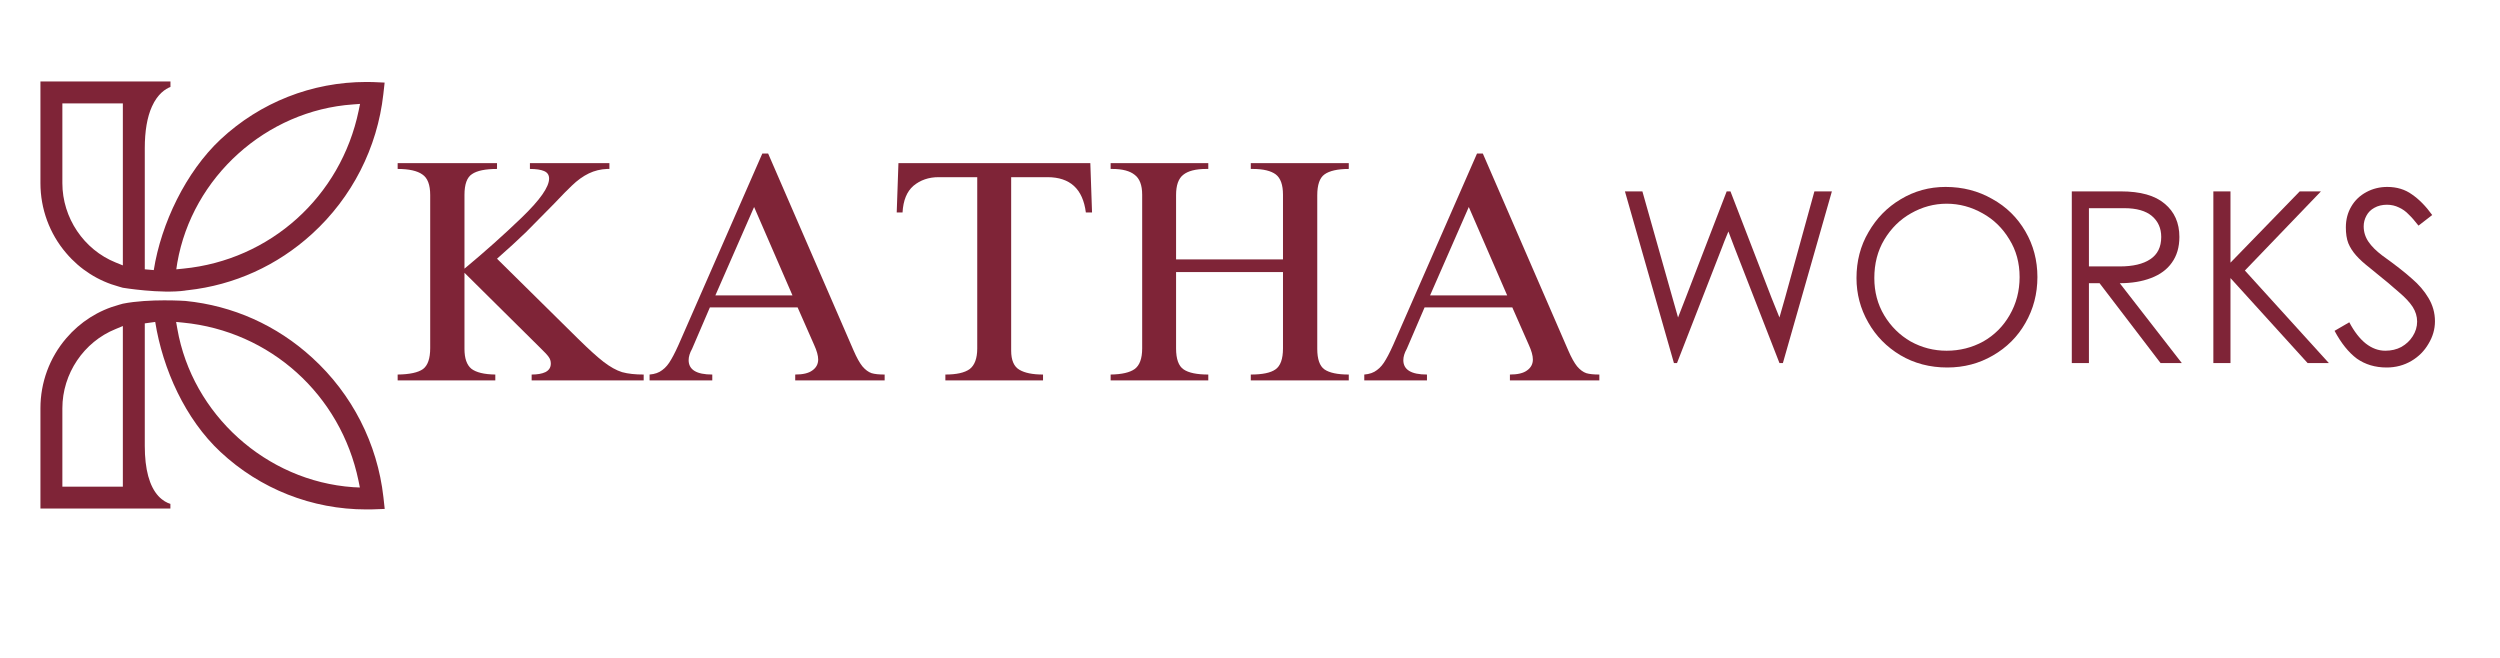
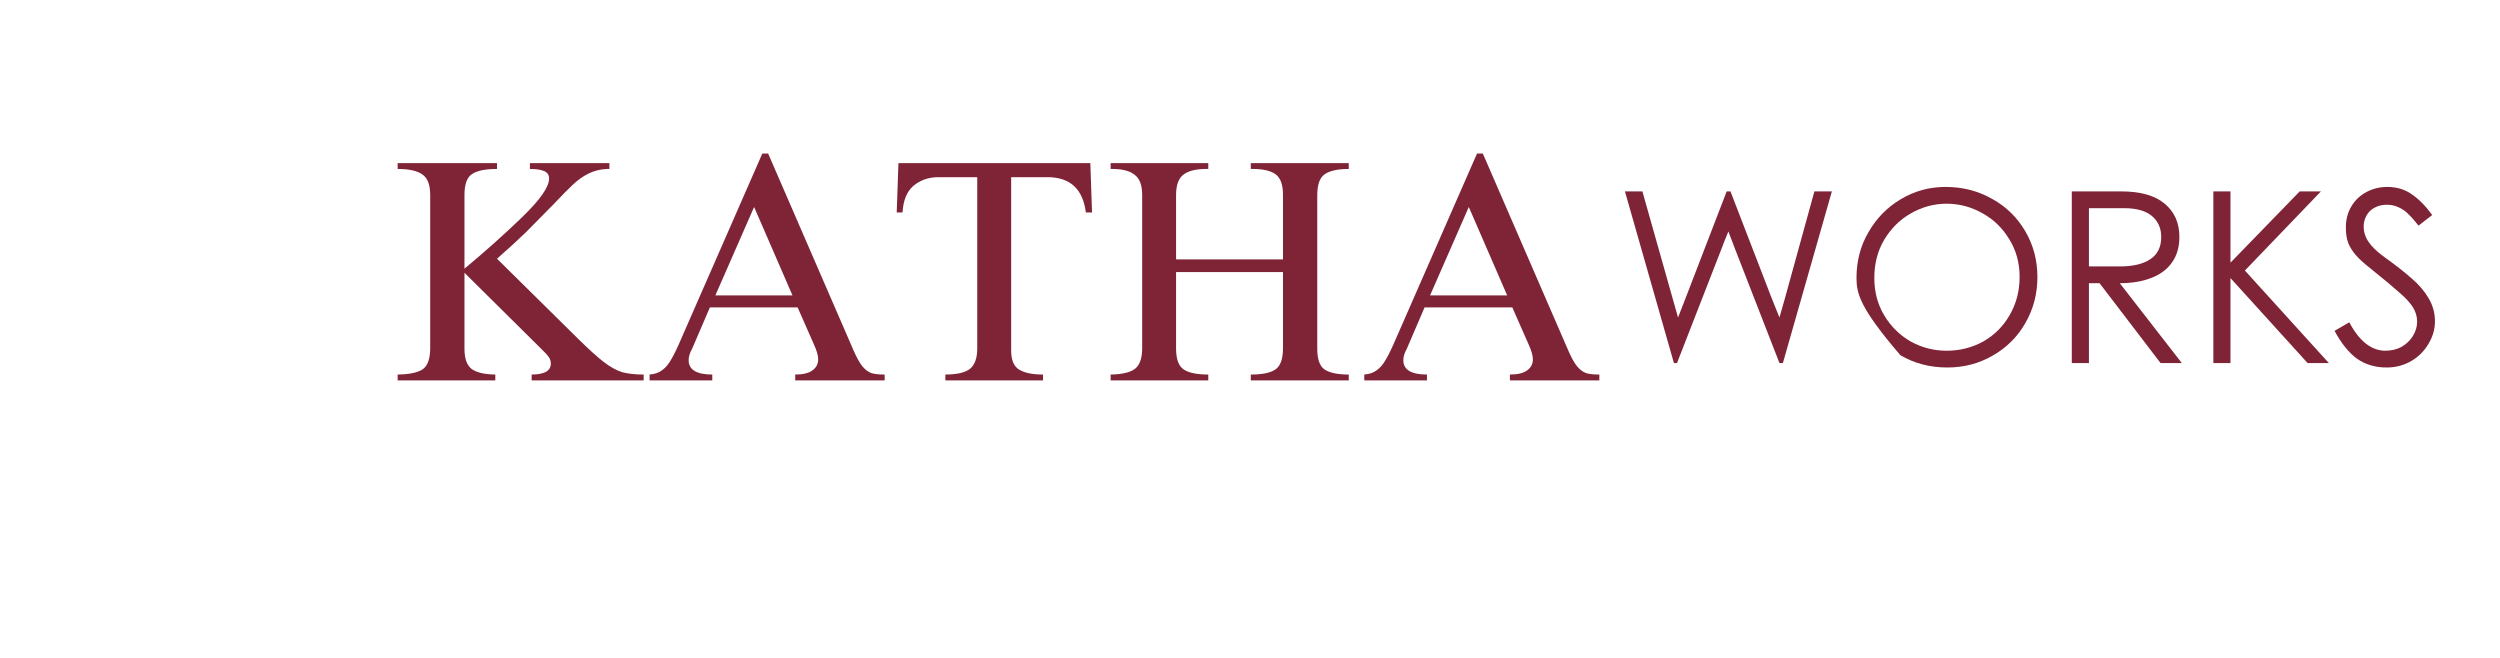
<svg xmlns="http://www.w3.org/2000/svg" width="152" zoomAndPan="magnify" viewBox="0 0 114 30" height="40" preserveAspectRatio="xMidYMid meet">
  <defs>
    <clipPath id="f1208cd5c3">
      <path d="M 1.84 3.715 L 17.805 3.715 L 17.805 23.309 L 1.84 23.309 Z M 1.84 3.715 " />
    </clipPath>
  </defs>
  <g id="a47cb0d561">
    <g clip-rule="nonzero" clip-path="url(#f1208cd5c3)">
-       <path style=" stroke:none;fill-rule:nonzero;fill:#7f2437;fill-opacity:1;" d="M 5.422 13.07 L 5.598 13.121 C 5.598 13.121 7.328 13.406 8.453 13.25 L 8.453 13.246 C 8.492 13.242 8.523 13.238 8.562 13.234 C 10.684 13 12.641 12.113 14.227 10.668 C 16.055 9.004 17.207 6.738 17.48 4.297 L 17.539 3.766 L 17.004 3.742 C 16.918 3.738 16.82 3.738 16.703 3.738 C 14.227 3.738 11.867 4.668 10.059 6.355 C 8.477 7.836 7.348 10.191 7.012 12.316 L 6.602 12.281 L 6.602 6.758 C 6.602 5.977 6.711 5.336 6.93 4.855 C 7.188 4.281 7.547 4.051 7.773 3.965 L 7.773 3.715 L 1.844 3.715 L 1.844 8.352 C 1.844 9.52 2.258 10.656 3.02 11.543 C 3.652 12.289 4.484 12.816 5.422 13.07 Z M 8.086 11.973 C 8.77 8.07 12.145 5.035 16.098 4.762 L 16.418 4.738 L 16.355 5.047 C 15.539 8.965 12.324 11.863 8.352 12.25 L 8.039 12.281 Z M 2.844 4.715 L 5.602 4.715 L 5.602 12.102 L 5.273 11.969 C 3.82 11.383 2.844 9.93 2.844 8.352 Z M 14.23 16.305 C 12.617 14.832 10.621 13.938 8.457 13.723 C 8.457 13.723 6.801 13.609 5.602 13.848 L 5.426 13.898 C 4.488 14.152 3.656 14.68 3.023 15.422 C 2.258 16.312 1.844 17.445 1.844 18.613 L 1.844 23.188 L 7.77 23.188 L 7.77 22.977 C 7.617 22.93 7.418 22.832 7.219 22.617 C 6.812 22.168 6.602 21.402 6.602 20.332 L 6.602 14.746 L 7.078 14.68 C 7.422 16.836 8.449 19.113 10.055 20.609 C 11.863 22.297 14.227 23.23 16.703 23.23 C 16.824 23.23 16.918 23.23 17.004 23.227 L 17.543 23.207 L 17.484 22.672 C 17.211 20.23 16.059 17.969 14.23 16.305 Z M 5.602 22.191 L 2.844 22.191 L 2.844 18.617 C 2.844 17.039 3.82 15.59 5.273 15.004 L 5.602 14.867 Z M 16.098 22.215 C 12.141 21.938 8.766 18.902 8.086 14.992 L 8.031 14.68 L 8.344 14.711 C 12.32 15.098 15.535 17.996 16.348 21.922 L 16.41 22.23 Z M 16.098 22.215 " />
-     </g>
+       </g>
    <g style="fill:#7f2437;fill-opacity:1;">
      <g transform="translate(73.581, 16.555)">
        <path style="stroke:none" d="M 9.953 -7.828 L 7.719 0 L 7.562 0 L 5.5 -5.297 L 5.234 -6 C 5.078 -5.625 4.984 -5.391 4.953 -5.297 L 2.891 0 L 2.75 0 L 0.516 -7.828 L 1.312 -7.828 L 2.672 -3.016 L 2.938 -2.078 L 3.297 -3 L 5.156 -7.828 L 5.328 -7.828 L 7.203 -2.969 L 7.562 -2.078 C 7.676 -2.461 7.758 -2.754 7.812 -2.953 L 9.156 -7.828 Z M 9.953 -7.828 " />
      </g>
    </g>
    <g style="fill:#7f2437;fill-opacity:1;">
      <g transform="translate(84.047, 16.555)">
-         <path style="stroke:none" d="M 4.75 0.203 C 3.957 0.203 3.242 0.016 2.609 -0.359 C 1.984 -0.734 1.492 -1.234 1.141 -1.859 C 0.785 -2.484 0.609 -3.156 0.609 -3.875 C 0.609 -4.645 0.789 -5.344 1.156 -5.969 C 1.52 -6.602 2.008 -7.102 2.625 -7.469 C 3.25 -7.844 3.93 -8.031 4.672 -8.031 C 5.453 -8.031 6.16 -7.848 6.797 -7.484 C 7.441 -7.129 7.945 -6.633 8.312 -6 C 8.676 -5.375 8.859 -4.68 8.859 -3.922 C 8.859 -3.16 8.676 -2.461 8.312 -1.828 C 7.957 -1.203 7.461 -0.707 6.828 -0.344 C 6.203 0.02 5.508 0.203 4.75 0.203 Z M 4.719 -0.562 C 5.32 -0.562 5.879 -0.703 6.391 -0.984 C 6.898 -1.273 7.301 -1.676 7.594 -2.188 C 7.895 -2.707 8.047 -3.285 8.047 -3.922 C 8.047 -4.566 7.891 -5.141 7.578 -5.641 C 7.273 -6.148 6.867 -6.547 6.359 -6.828 C 5.848 -7.117 5.301 -7.266 4.719 -7.266 C 4.145 -7.266 3.602 -7.117 3.094 -6.828 C 2.594 -6.547 2.188 -6.145 1.875 -5.625 C 1.57 -5.113 1.422 -4.531 1.422 -3.875 C 1.422 -3.25 1.57 -2.68 1.875 -2.172 C 2.176 -1.672 2.578 -1.273 3.078 -0.984 C 3.586 -0.703 4.133 -0.562 4.719 -0.562 Z M 4.719 -0.562 " />
+         <path style="stroke:none" d="M 4.75 0.203 C 3.957 0.203 3.242 0.016 2.609 -0.359 C 0.785 -2.484 0.609 -3.156 0.609 -3.875 C 0.609 -4.645 0.789 -5.344 1.156 -5.969 C 1.52 -6.602 2.008 -7.102 2.625 -7.469 C 3.25 -7.844 3.93 -8.031 4.672 -8.031 C 5.453 -8.031 6.16 -7.848 6.797 -7.484 C 7.441 -7.129 7.945 -6.633 8.312 -6 C 8.676 -5.375 8.859 -4.68 8.859 -3.922 C 8.859 -3.16 8.676 -2.461 8.312 -1.828 C 7.957 -1.203 7.461 -0.707 6.828 -0.344 C 6.203 0.02 5.508 0.203 4.75 0.203 Z M 4.719 -0.562 C 5.32 -0.562 5.879 -0.703 6.391 -0.984 C 6.898 -1.273 7.301 -1.676 7.594 -2.188 C 7.895 -2.707 8.047 -3.285 8.047 -3.922 C 8.047 -4.566 7.891 -5.141 7.578 -5.641 C 7.273 -6.148 6.867 -6.547 6.359 -6.828 C 5.848 -7.117 5.301 -7.266 4.719 -7.266 C 4.145 -7.266 3.602 -7.117 3.094 -6.828 C 2.594 -6.547 2.188 -6.145 1.875 -5.625 C 1.57 -5.113 1.422 -4.531 1.422 -3.875 C 1.422 -3.25 1.57 -2.68 1.875 -2.172 C 2.176 -1.672 2.578 -1.273 3.078 -0.984 C 3.586 -0.703 4.133 -0.562 4.719 -0.562 Z M 4.719 -0.562 " />
      </g>
    </g>
    <g style="fill:#7f2437;fill-opacity:1;">
      <g transform="translate(93.521, 16.555)">
        <path style="stroke:none" d="M 3.188 -7.828 C 4.082 -7.828 4.75 -7.641 5.188 -7.266 C 5.633 -6.898 5.859 -6.395 5.859 -5.75 C 5.859 -5.281 5.742 -4.891 5.516 -4.578 C 5.297 -4.266 4.977 -4.031 4.562 -3.875 C 4.156 -3.719 3.68 -3.641 3.141 -3.641 L 5.969 0 L 5 0 L 2.219 -3.641 L 1.734 -3.641 L 1.734 0 L 0.953 0 L 0.953 -7.828 Z M 3.141 -4.406 C 3.742 -4.406 4.207 -4.516 4.531 -4.734 C 4.863 -4.953 5.031 -5.289 5.031 -5.75 C 5.031 -6.145 4.891 -6.461 4.609 -6.703 C 4.328 -6.941 3.906 -7.062 3.344 -7.062 L 1.734 -7.062 L 1.734 -4.406 Z M 3.141 -4.406 " />
      </g>
    </g>
    <g style="fill:#7f2437;fill-opacity:1;">
      <g transform="translate(99.976, 16.555)">
        <path style="stroke:none" d="M 6.219 0 L 5.25 0 L 1.734 -3.875 L 1.734 0 L 0.953 0 L 0.953 -7.828 L 1.734 -7.828 L 1.734 -4.578 L 4.891 -7.828 L 5.859 -7.828 L 2.391 -4.219 Z M 6.219 0 " />
      </g>
    </g>
    <g style="fill:#7f2437;fill-opacity:1;">
      <g transform="translate(106.19, 16.555)">
        <path style="stroke:none" d="M 2.641 0.203 C 2.117 0.203 1.664 0.066 1.281 -0.203 C 0.906 -0.484 0.566 -0.906 0.266 -1.469 L 0.938 -1.859 C 1.164 -1.43 1.414 -1.109 1.688 -0.891 C 1.969 -0.672 2.266 -0.562 2.578 -0.562 C 2.848 -0.562 3.094 -0.617 3.312 -0.734 C 3.531 -0.859 3.703 -1.02 3.828 -1.219 C 3.961 -1.426 4.031 -1.648 4.031 -1.891 C 4.031 -2.129 3.961 -2.352 3.828 -2.562 C 3.691 -2.77 3.492 -2.984 3.234 -3.203 C 2.984 -3.43 2.539 -3.801 1.906 -4.312 C 1.625 -4.531 1.406 -4.727 1.25 -4.906 C 1.094 -5.082 0.973 -5.27 0.891 -5.469 C 0.816 -5.664 0.781 -5.906 0.781 -6.188 C 0.781 -6.539 0.863 -6.859 1.031 -7.141 C 1.195 -7.422 1.426 -7.641 1.719 -7.797 C 2.008 -7.953 2.328 -8.031 2.672 -8.031 C 3.109 -8.031 3.484 -7.914 3.797 -7.688 C 4.117 -7.469 4.426 -7.156 4.719 -6.75 L 4.094 -6.266 C 3.926 -6.484 3.773 -6.656 3.641 -6.781 C 3.516 -6.914 3.367 -7.02 3.203 -7.094 C 3.035 -7.176 2.852 -7.219 2.656 -7.219 C 2.438 -7.219 2.242 -7.172 2.078 -7.078 C 1.922 -6.992 1.801 -6.875 1.719 -6.719 C 1.633 -6.562 1.594 -6.398 1.594 -6.234 C 1.594 -5.984 1.664 -5.75 1.812 -5.531 C 1.957 -5.32 2.164 -5.113 2.438 -4.906 C 3.02 -4.488 3.469 -4.141 3.781 -3.859 C 4.102 -3.586 4.359 -3.289 4.547 -2.969 C 4.742 -2.645 4.844 -2.289 4.844 -1.906 C 4.844 -1.539 4.742 -1.195 4.547 -0.875 C 4.359 -0.551 4.098 -0.289 3.766 -0.094 C 3.43 0.102 3.055 0.203 2.641 0.203 Z M 2.641 0.203 " />
      </g>
    </g>
    <g style="fill:#7f2437;fill-opacity:1;">
      <g transform="translate(17.555, 17.345)">
        <path style="stroke:none" d="M 5.109 -9.641 C 4.578 -9.641 4.195 -9.562 3.969 -9.406 C 3.738 -9.258 3.625 -8.941 3.625 -8.453 L 3.625 -5.094 C 4.539 -5.852 5.41 -6.629 6.234 -7.422 C 7.066 -8.223 7.484 -8.816 7.484 -9.203 C 7.484 -9.367 7.406 -9.484 7.25 -9.547 C 7.102 -9.609 6.891 -9.641 6.609 -9.641 L 6.609 -9.906 L 10.234 -9.906 L 10.234 -9.641 L 10.125 -9.641 C 9.832 -9.629 9.555 -9.562 9.297 -9.438 C 9.035 -9.312 8.773 -9.125 8.516 -8.875 C 8.359 -8.727 8.086 -8.453 7.703 -8.047 C 7.223 -7.555 6.801 -7.129 6.438 -6.766 C 6.07 -6.41 5.629 -6.004 5.109 -5.547 L 8.812 -1.891 C 9.289 -1.422 9.676 -1.07 9.969 -0.844 C 10.27 -0.613 10.551 -0.457 10.812 -0.375 C 11.082 -0.301 11.41 -0.266 11.797 -0.266 L 11.797 0 L 6.688 0 L 6.688 -0.266 C 6.945 -0.266 7.156 -0.301 7.312 -0.375 C 7.477 -0.457 7.562 -0.586 7.562 -0.766 C 7.562 -0.879 7.531 -0.977 7.469 -1.062 C 7.406 -1.156 7.281 -1.289 7.094 -1.469 L 3.625 -4.906 L 3.625 -1.438 C 3.625 -1.008 3.727 -0.707 3.938 -0.531 C 4.156 -0.363 4.52 -0.273 5.031 -0.266 L 5.031 0 L 0.578 0 L 0.578 -0.266 C 1.129 -0.273 1.516 -0.359 1.734 -0.516 C 1.953 -0.68 2.062 -1 2.062 -1.469 L 2.062 -8.453 C 2.062 -8.922 1.941 -9.234 1.703 -9.391 C 1.473 -9.555 1.098 -9.641 0.578 -9.641 L 0.578 -9.906 L 5.109 -9.906 Z M 5.109 -9.641 " />
      </g>
    </g>
    <g style="fill:#7f2437;fill-opacity:1;">
      <g transform="translate(29.418, 17.345)">
        <path style="stroke:none" d="M 1.656 -1.922 L 5.344 -10.344 L 5.609 -10.344 L 9.5 -1.375 C 9.645 -1.039 9.781 -0.797 9.906 -0.641 C 10.039 -0.484 10.18 -0.379 10.328 -0.328 C 10.473 -0.285 10.672 -0.266 10.922 -0.266 L 10.922 0 L 6.844 0 L 6.844 -0.266 C 7.195 -0.266 7.457 -0.328 7.625 -0.453 C 7.801 -0.578 7.891 -0.742 7.891 -0.953 C 7.891 -1.129 7.828 -1.352 7.703 -1.625 L 6.953 -3.328 L 2.953 -3.328 L 2.141 -1.438 C 2.035 -1.25 1.984 -1.078 1.984 -0.922 C 1.984 -0.484 2.344 -0.266 3.062 -0.266 L 3.062 0 L 0.203 0 L 0.203 -0.266 C 0.441 -0.285 0.633 -0.352 0.781 -0.469 C 0.938 -0.582 1.07 -0.742 1.188 -0.953 C 1.312 -1.16 1.469 -1.484 1.656 -1.922 Z M 6.719 -3.875 L 4.969 -7.906 L 3.203 -3.875 Z M 6.719 -3.875 " />
      </g>
    </g>
    <g style="fill:#7f2437;fill-opacity:1;">
      <g transform="translate(40.531, 17.345)">
        <path style="stroke:none" d="M 9.266 -7.656 L 8.984 -7.656 C 8.848 -8.727 8.266 -9.266 7.234 -9.266 L 5.578 -9.266 L 5.578 -1.359 C 5.578 -0.922 5.703 -0.629 5.953 -0.484 C 6.203 -0.336 6.562 -0.266 7.031 -0.266 L 7.031 0 L 2.578 0 L 2.578 -0.266 C 3.086 -0.266 3.457 -0.348 3.688 -0.516 C 3.914 -0.691 4.031 -1.004 4.031 -1.453 L 4.031 -9.266 L 2.266 -9.266 C 1.816 -9.266 1.438 -9.133 1.125 -8.875 C 0.82 -8.613 0.656 -8.207 0.625 -7.656 L 0.359 -7.656 L 0.438 -9.906 L 9.188 -9.906 Z M 9.266 -7.656 " />
      </g>
    </g>
    <g style="fill:#7f2437;fill-opacity:1;">
      <g transform="translate(50.145, 17.345)">
        <path style="stroke:none" d="M 4.953 -9.641 L 4.859 -9.641 C 4.379 -9.641 4.031 -9.551 3.812 -9.375 C 3.594 -9.207 3.484 -8.898 3.484 -8.453 L 3.484 -5.516 L 8.359 -5.516 L 8.359 -8.469 C 8.359 -8.914 8.25 -9.223 8.031 -9.391 C 7.812 -9.555 7.461 -9.641 6.984 -9.641 L 6.891 -9.641 L 6.891 -9.906 L 11.359 -9.906 L 11.359 -9.641 C 10.848 -9.641 10.477 -9.555 10.25 -9.391 C 10.031 -9.234 9.922 -8.914 9.922 -8.438 L 9.922 -1.438 C 9.922 -0.969 10.031 -0.656 10.25 -0.5 C 10.477 -0.344 10.848 -0.266 11.359 -0.266 L 11.359 0 L 6.891 0 L 6.891 -0.266 C 7.422 -0.266 7.797 -0.344 8.016 -0.5 C 8.242 -0.656 8.359 -0.973 8.359 -1.453 L 8.359 -4.938 L 3.484 -4.938 L 3.484 -1.453 C 3.484 -0.973 3.598 -0.656 3.828 -0.5 C 4.055 -0.344 4.43 -0.266 4.953 -0.266 L 4.953 0 L 0.5 0 L 0.5 -0.266 C 1.008 -0.273 1.375 -0.359 1.594 -0.516 C 1.82 -0.68 1.938 -0.992 1.938 -1.453 L 1.938 -8.469 C 1.938 -8.906 1.82 -9.207 1.594 -9.375 C 1.375 -9.551 1.035 -9.641 0.578 -9.641 L 0.5 -9.641 L 0.5 -9.906 L 4.953 -9.906 Z M 4.953 -9.641 " />
      </g>
    </g>
    <g style="fill:#7f2437;fill-opacity:1;">
      <g transform="translate(62.008, 17.345)">
        <path style="stroke:none" d="M 1.656 -1.922 L 5.344 -10.344 L 5.609 -10.344 L 9.5 -1.375 C 9.645 -1.039 9.781 -0.797 9.906 -0.641 C 10.039 -0.484 10.18 -0.379 10.328 -0.328 C 10.473 -0.285 10.672 -0.266 10.922 -0.266 L 10.922 0 L 6.844 0 L 6.844 -0.266 C 7.195 -0.266 7.457 -0.328 7.625 -0.453 C 7.801 -0.578 7.891 -0.742 7.891 -0.953 C 7.891 -1.129 7.828 -1.352 7.703 -1.625 L 6.953 -3.328 L 2.953 -3.328 L 2.141 -1.438 C 2.035 -1.25 1.984 -1.078 1.984 -0.922 C 1.984 -0.484 2.344 -0.266 3.062 -0.266 L 3.062 0 L 0.203 0 L 0.203 -0.266 C 0.441 -0.285 0.633 -0.352 0.781 -0.469 C 0.938 -0.582 1.07 -0.742 1.188 -0.953 C 1.312 -1.16 1.469 -1.484 1.656 -1.922 Z M 6.719 -3.875 L 4.969 -7.906 L 3.203 -3.875 Z M 6.719 -3.875 " />
      </g>
    </g>
  </g>
</svg>